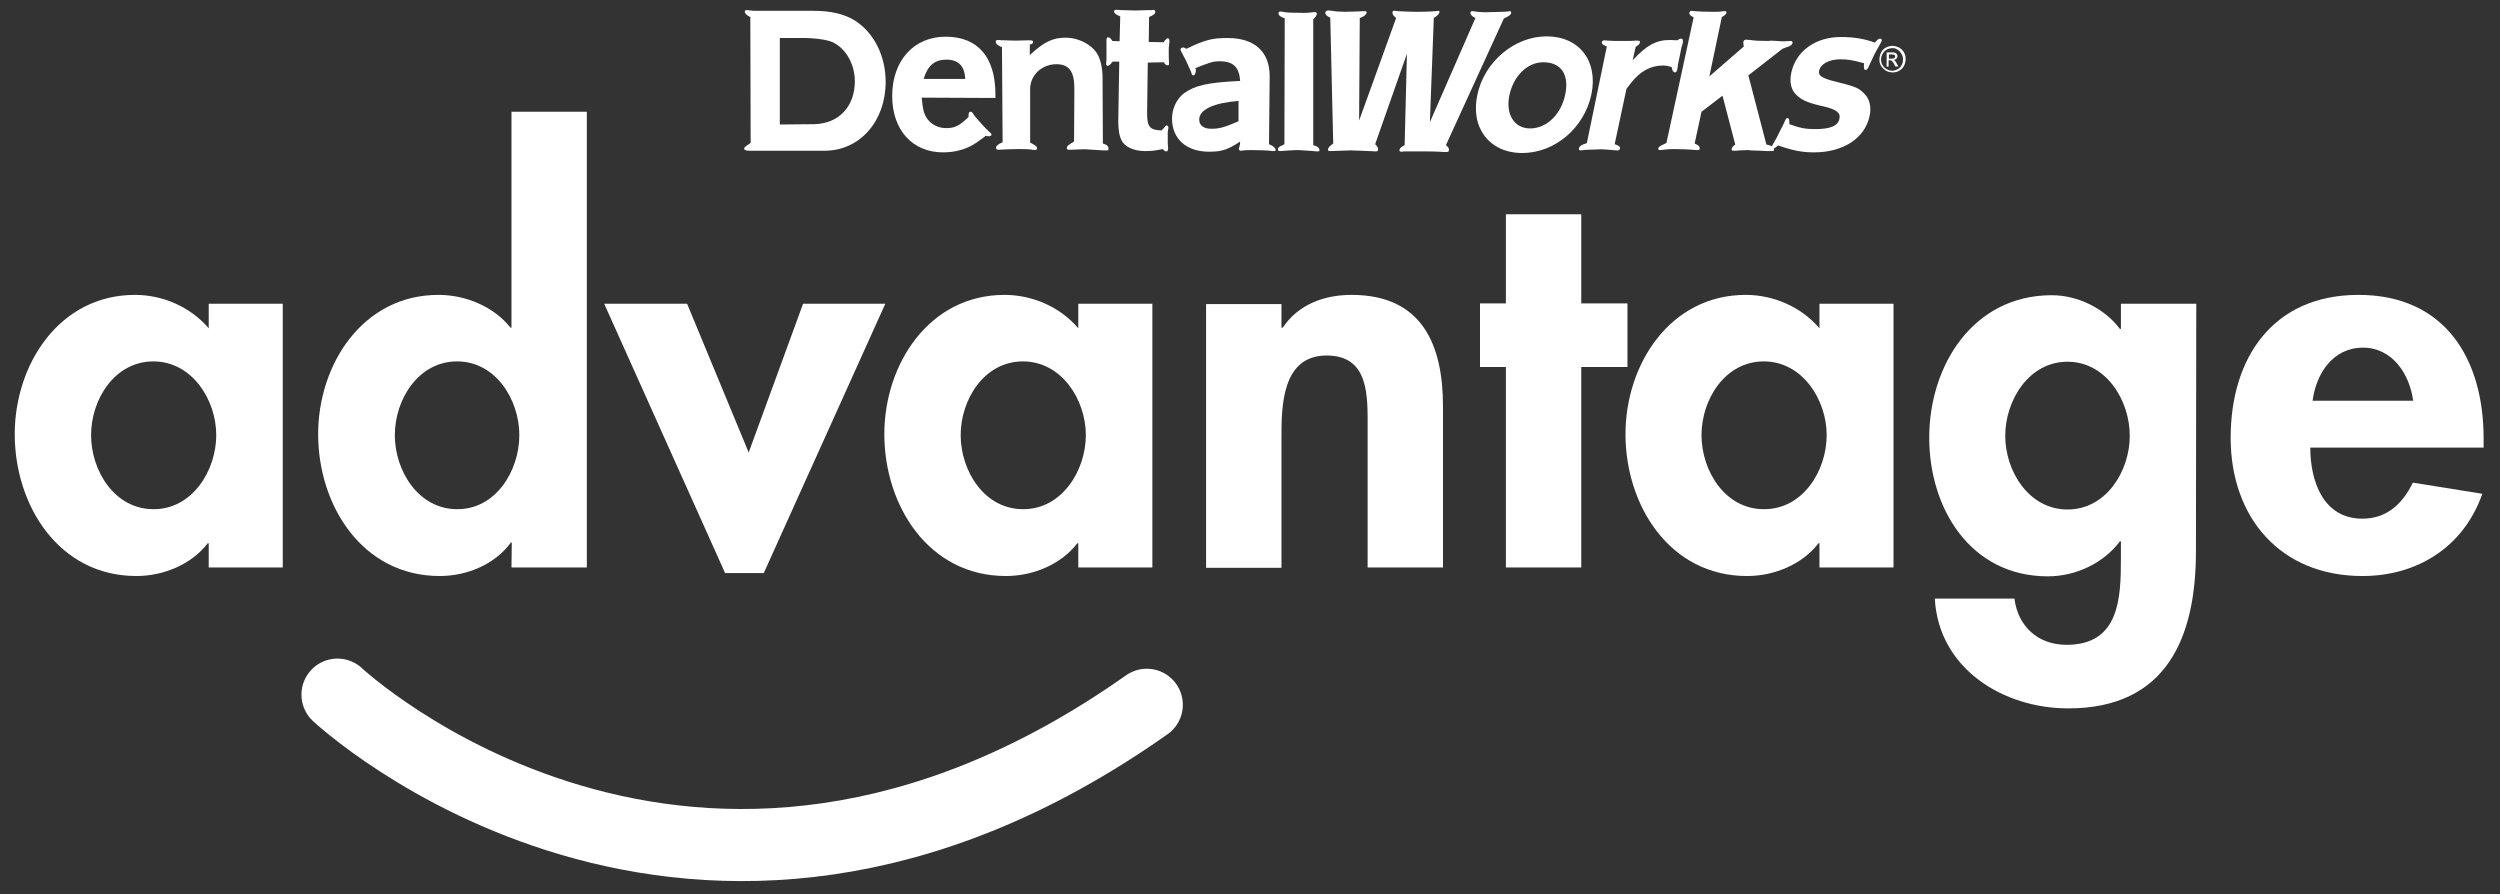
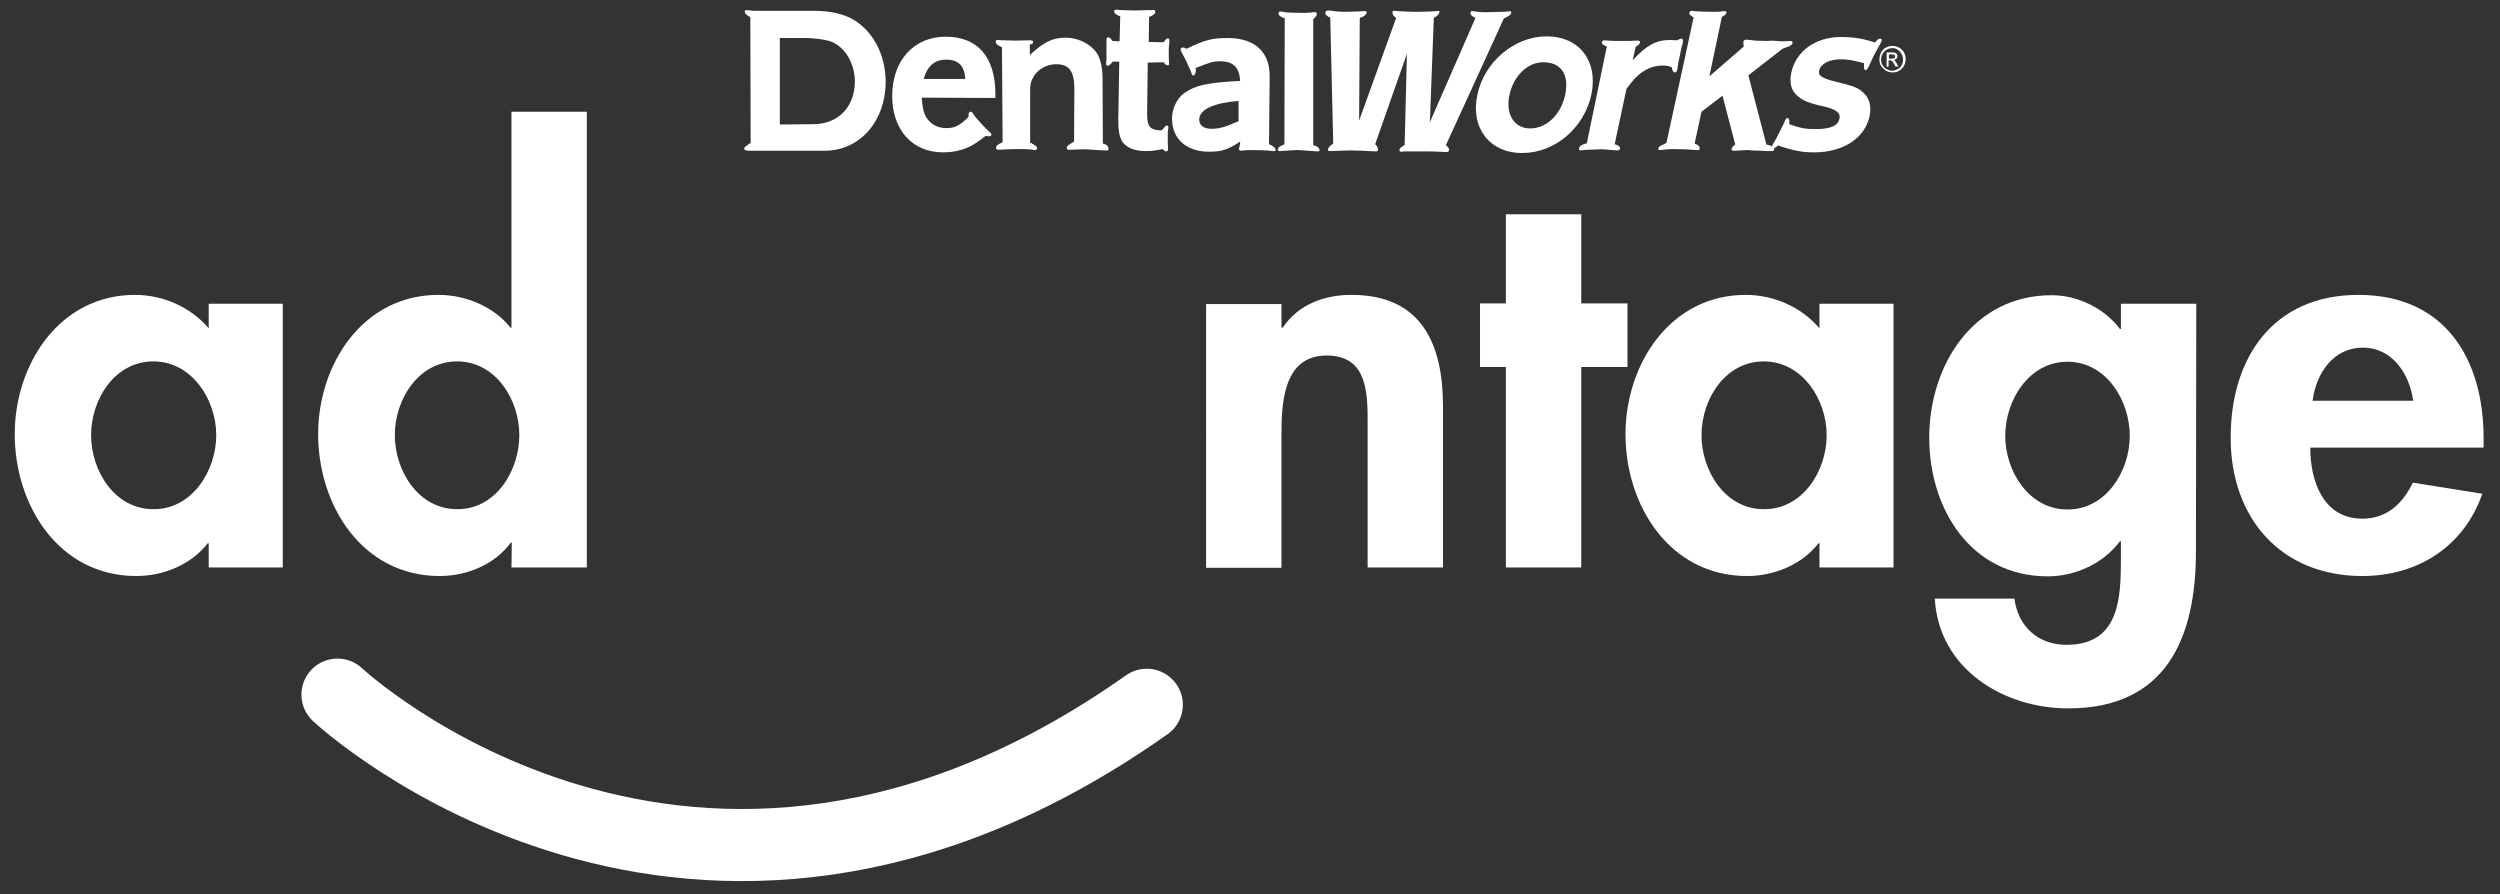
<svg xmlns="http://www.w3.org/2000/svg" version="1.1" id="Layer_1" x="0px" y="0px" viewBox="0 0 763 273" style="enable-background:new 0 0 763 273;" xml:space="preserve">
  <rect x="0" y="0" width="763" height="273" fill="#333333" stroke="none" />
  <style type="text/css">
	.st0{fill:none;}
	.st1{fill:#FFFFFF;}
	.st2{fill:none;stroke:#FFFFFF;stroke-width:22;stroke-linecap:round;stroke-miterlimit:10;}
</style>
  <rect x="-96" y="-97" class="st0" width="940" height="458" />
  <g>
    <path class="st1" d="M248.4,37.9c7.5-0.1,12.5-5.3,12.5-13.1c0-5.7-3.3-10.9-7.8-12.3c-1.7-0.5-4.9-0.9-7.4-0.9H238V38L248.4,37.9   L248.4,37.9z M229,5.2c-1.1-0.5-1.7-1.1-1.7-1.7c0-0.3,0.2-0.4,0.7-0.4h0.2l1.8,0.2h18.3c5.3,0,9.4,1,12.5,2.9   c5.9,3.7,9.5,10.8,9.5,18.8c0,12-7.9,21-18.6,21h-23.1c-1,0-1.5-0.3-1.5-0.6c0-0.4,0.4-0.7,1.3-1.3c0.2-0.1,0.4-0.3,0.7-0.5   L229,5.2L229,5.2z" />
    <path class="st1" d="M294.6,24.1c-0.2-4-2.1-5.9-5.8-5.9c-3.5,0-5.7,1.8-6.9,5.9H294.6z M281.3,29.8c0.3,3.6,0.7,5.1,1.8,6.6   c1.3,1.7,3.3,2.7,5.7,2.7c2.6,0,4-0.7,6.8-3.4v-0.6c0-0.6,0.2-1,0.6-1s0.5,0.1,1,0.9c0.2,0.4,1,1.3,2.1,2.5c1,1.2,2.2,2.3,2.7,2.8   c0.4,0.3,0.6,0.6,0.6,0.8c0,0.3-0.4,0.5-0.8,0.5c-0.1,0-0.5-0.1-1-0.1c-3.4,2.6-4.9,3.5-7.7,4.3c-1.7,0.5-3.5,0.7-5.3,0.7   c-9.3,0-15.5-6.8-15.5-17.2c0-10.8,6.6-18.1,16.3-18.1c9.8,0,15.2,6.2,15.2,17.6v1.1L281.3,29.8L281.3,29.8z" />
    <path class="st1" d="M305.8,14.4c-1.3-0.5-1.9-1-1.9-1.7c0-0.3,0.2-0.5,0.5-0.5h0.5c0.3,0.1,0.9,0.1,1.8,0.1l3.1,0.1l4.1-0.1h0.3   c0.8,0,1.1,0.1,1.1,0.5s-0.2,0.6-1,0.8v3.2c4.3-4,7-5.3,10.9-5.3c4.2,0,8.3,2.3,9.9,5.3c0.9,1.8,1.4,4.2,1.4,7.1l0.1,19.9   c1.3,0.4,1.7,0.8,1.7,1.6c0,0.5-0.1,0.5-0.5,0.5h-0.1h-1l-4.8-0.3c-0.8-0.1-2.5,0-5,0.1h-0.7c-0.4,0-0.6-0.1-0.6-0.5   c0-0.6,0.2-0.8,2.2-2l0.1-16v-0.1c0-5.3-1.6-7.5-5.5-7.5c-4.4,0-8,3.3-8,7.6v16.3c1.8,1,2.1,1.2,2.1,1.8c0,0.3-0.2,0.5-0.6,0.5   c-0.3,0-0.8-0.1-1.5-0.2c-1-0.1-2.3-0.1-3.8-0.1c-1.7,0-4,0.1-5.6,0.2h-0.3c-0.5,0-0.7-0.2-0.7-0.6c0-0.6,0.5-1,2-1.7L305.8,14.4z" />
    <path class="st1" d="M341.7,12.6l0.2-7.6c-1.3-0.5-1.9-1-1.9-1.5c0-0.3,0.2-0.5,0.6-0.5h0.6c0.1,0,0.7,0.1,1.6,0.1l3.6,0.1l3.7-0.1   h1.2C351.9,3,351.9,3,352,3c0.4,0,0.6,0.3,0.6,0.6c0,0.6-0.5,1-1.9,1.6l-0.1,7.6l4.5,0.1c0.7-0.9,0.9-1.2,1.3-1.2s0.5,0.3,0.5,0.9   v0.1l-0.1,1.1c-0.1,0.4-0.1,1.1-0.1,1.9c0,1.4,0,2.4,0.1,3.7c0,0.5-0.1,0.5-0.3,0.5c-0.6,0.1-1-0.3-1.3-0.9l-4.9,0.1l-0.2,15.2v0.3   c0,4.1,0.8,5.1,4.4,5.2c0.3-0.3,0.5-0.5,0.7-0.7c0.5-0.7,0.6-0.8,0.9-0.8s0.5,0.3,0.5,0.6c0,0.1,0,0.4-0.1,0.7s-0.1,0.7-0.1,1.4   v2.3v0.3c0,0.2,0,0.6,0.1,1.4v0.3c0,0.6-0.2,0.9-0.5,0.9c-0.4,0-0.6-0.1-1.1-0.7c-3,0.6-3.8,0.6-5.6,0.6c-3.2,0-6.1-1.3-7-3.3   c-0.7-1.3-1-3.3-1-5.7v-0.4l0.3-17.9h-2c-0.8,1-1.2,1.3-1.6,1.3c-0.2-0.2-0.4-0.1-0.4-0.6v-0.1l0.1-1.4v-1.6v-1.8v-1.3v-1v-0.1   c0-0.5,0.1-0.8,0.5-0.8c0.5,0,0.8,0.3,1.3,1.1L341.7,12.6L341.7,12.6z" />
    <path class="st1" d="M378,30.8c-7.5,0.6-12,2.6-12,5.7c0,1.8,1.4,2.8,3.7,2.8c2.5,0,4.2-0.5,8.3-2.3V30.8z M365,21   c0,1.3-0.3,2-0.8,2c-0.3,0-0.5-0.2-0.6-0.8c-0.1-0.3-0.2-0.6-0.5-1.2c-0.8-1.9-1.6-3.5-2.5-5.1c-0.2-0.4-0.3-0.6-0.3-0.8   c0-0.3,0.3-0.6,0.8-0.6c0.3,0,0.5,0.1,1,0.4c5.7-2.8,8-3.3,12.6-3.3c8.2,0,12.8,4.2,12.8,11.6v0.3L387.3,44c1.4,0.6,2,1.2,2,1.7   c0,0.4-0.1,0.4-0.5,0.4h-0.4c-1.3-0.2-4-0.3-6.7-0.3c-1.3,0-1.7,0.1-2.2,0.1c-0.4,0.1-0.7,0.1-0.8,0.1c-0.4,0-0.6-0.3-0.6-0.6   c0-0.1,0.1-0.3,0.2-0.8c0.1-0.3,0.2-0.7,0.2-1.4c-3.8,2.5-5.6,3.1-9.5,3.1c-6.9,0-11.3-3.9-11.3-10.1c0-3,1.4-6,3.6-7.7   c3.5-2.5,7.2-3.3,17.2-3.8c-0.3-4.2-2.1-6-6.2-6c-2.1,0-2.9,0.3-7.5,2.1V21H365z" />
    <path class="st1" d="M392.1,5.6c-1.2-0.4-1.9-0.9-1.9-1.5c0-0.4,0.2-0.6,0.6-0.6c0.1,0,0.5,0.1,0.8,0.1c0.5,0.2,2.2,0.3,5,0.3h0.4   c1.2,0.1,2.2,0,3.2-0.1c0.5-0.1,0.9-0.1,1.1-0.1c0.4,0,0.6,0.2,0.6,0.5c0,0.5-0.4,1-1.1,1.7v38.4c1.4,0.4,1.9,0.8,1.9,1.6   c0,0.3-0.2,0.3-0.6,0.3H402c-0.3,0-0.7,0-1.2-0.1c-2.2-0.1-3.8-0.3-4.7-0.3c-0.8,0-2.2,0.1-3.9,0.2c-0.7,0.1-1.3,0.1-1.6,0.1   c-0.4,0-0.6-0.2-0.6-0.4c0-0.6,0.4-1,1.3-1.3L392,44L392.1,5.6z" />
    <path class="st1" d="M414.8,36.8l11.3-31.3c-0.9-0.7-1.2-1.2-1.1-1.8c0.1-0.4,0.1-0.4,0.5-0.4h0.3l0.8,0.1l1.9,0.1l3.2,0.1h1.4   c1.8,0,4.3-0.1,5.2-0.2c0.2,0,0.5-0.1,0.6-0.1c0.4,0,0.5,0.2,0.4,0.5c-0.1,0.5-0.6,1-1.7,1.7l-1.2,31.8l13.9-31.8   c0-0.1-0.1-0.1-0.2-0.1c-1-0.5-1.4-1-1.3-1.6c0.2-0.4,0.3-0.4,0.5-0.4s0.5,0,0.8,0.1c1.5,0.2,3,0.3,4.6,0.2l4-0.1   c0.7,0,1.3-0.1,1.5-0.1c0.3-0.1,0.4,0,0.5-0.1c0.4,0,0.6,0.2,0.5,0.6c-0.1,0.5-0.5,0.8-1.9,1.5c-0.1,0.1-0.2,0.1-0.3,0.1   l-17.7,38.7c0.8,0.6,1.1,1.2,0.9,1.7c-0.1,0.3-0.3,0.4-0.8,0.4h-0.1h-0.2l-2.1-0.1c-1.4-0.1-4.8-0.1-7.2-0.1h-3.3   c-0.4,0.1-0.5,0.1-0.7,0.1c-0.5,0-0.7-0.1-0.7-0.5c0.1-0.6,0.6-1,1.6-1.5l0.7-27.9L419.7,44c0.7,0.7,1,1.3,0.9,1.8   c-0.1,0.3-0.3,0.4-0.7,0.4h-0.1c-2.6-0.1-5.8-0.3-7.6-0.3c-0.8,0-2.7,0.1-6,0.2H406l0,0c-0.6,0-0.7-0.1-0.7-0.5   c0.1-0.6,0.5-1,1.6-1.8L406,5.4c-1.1-0.5-1.6-1-1.5-1.6c0.1-0.4,0.4-0.6,0.9-0.6c0.1,0,0.6,0,1.1,0.1c1.1,0.2,2.4,0.3,4,0.3   c1.3,0,2.6-0.1,3.9-0.1l1.7-0.1h0.4c0.5,0,0.7,0.2,0.6,0.5c-0.2,0.7-0.9,1.2-2.1,1.6L414.8,36.8z" />
    <path class="st1" d="M460.7,28.9c-1.3,5.9,1.4,10.3,6.3,10.3c5,0,9.4-4.2,10.7-10.3c1.3-6.2-1.3-9.9-6.7-9.9   C466.2,19,462,23.1,460.7,28.9 M485.7,28.8c-2.2,10.3-11.2,17.9-21.1,17.9c-10,0-15.9-7.7-13.7-17.8c2.1-10,11.3-17.8,21.1-17.8   C482,11.1,487.8,18.6,485.7,28.8" />
    <path class="st1" d="M490.4,14.2c-1.2-0.5-1.6-0.8-1.5-1.4c0.1-0.3,0.4-0.5,0.8-0.5c0.2,0,0.5,0.1,1.1,0.1c0.9,0.1,2.5,0.1,4.7,0.1   c1.7,0,3,0,3.7-0.1h0.7c0.5,0,0.7,0.2,0.6,0.6c-0.1,0.5-0.5,0.8-1.3,1.3l-0.9,4.1c4.1-4.5,7.1-6.2,11.4-6.2c0.7,0,1.1,0.1,2.2,0.1   c0.6-0.4,0.9-0.5,1.2-0.5c0.5,0,0.6,0.4,0.5,1.2c0,0.1-0.1,0.6-0.4,1.4c-0.1,0.6-0.3,1.4-0.5,2.5c-0.4,1.7-0.6,2.9-0.7,3.7   c0,0.3-0.1,0.6-0.1,0.6c-0.1,0.6-0.4,0.9-0.7,0.9c-0.5,0-0.8-0.5-1-1.6c-1.2-0.4-1.6-0.5-2.8-0.5c-3.6,0-6.9,1.8-9.6,5.3   c-0.4,0.5-0.9,1.2-1.4,1.8L492.8,44c1.2,0.4,1.8,0.8,1.6,1.4c-0.1,0.4-0.3,0.5-0.7,0.5h-0.3c-3.1-0.3-5-0.4-5.6-0.3l-3,0.1   c-0.8,0-1.3,0.1-1.5,0.1c-0.4,0.1-0.8,0.1-1,0.1c-0.3,0-0.5-0.3-0.4-0.6c0.1-0.7,0.9-1.2,2.4-1.6L490.4,14.2z" />
    <path class="st1" d="M516.9,5.3c-1-0.5-1.4-0.9-1.3-1.4c0.1-0.4,0.3-0.6,0.7-0.6c0.2,0,0.5,0.1,0.9,0.1c0.7,0.1,3.2,0.2,5.6,0.2   c1.4,0,1.9,0,2.6-0.1c0.5-0.1,0.8-0.1,1-0.1c0.4,0,0.6,0.2,0.5,0.5c-0.1,0.5-0.5,0.8-1.4,1.3l-3.8,18.1l10.5-9.1   c-0.1-0.8-0.2-1.2-0.1-1.5c0.1-0.4,0.4-0.6,0.9-0.6c0.2,0,0.7,0.1,1.2,0.1c1,0.2,2.8,0.3,5.4,0.3l0.9-0.1c0.7,0,1.3,0.1,1.8,0.1   c0.9,0.1,1.5,0.1,1.9,0.1h0.5l1.6-0.1h0.1c0.5,0,0.7,0.2,0.7,0.6c-0.1,0.5-0.7,1-1.8,1.3l-1.3,0.5L533.6,23l5.5,21.1   c1.9,0.4,2.5,0.9,2.3,1.7c0,0.3-0.2,0.3-0.7,0.3h-0.1h-1.5l-1.7-0.1l-3.1-0.1c-0.5-0.1-0.8-0.1-1.1-0.1c-0.2,0-0.9,0.1-2.2,0.1   c-0.8,0.1-1.4,0.1-1.6,0.1h-0.2c-0.6,0-0.8-0.2-0.7-0.5c0.1-0.5,0.3-0.8,1.1-1.4l-3.9-14.9l-6.4,4.9l-2.1,9.7   c1.2,0.5,1.7,1,1.5,1.7c-0.1,0.3-0.1,0.3-0.4,0.3h-0.4c-2.3-0.2-4.5-0.3-6.9-0.3c-1,0-1.7,0-2.4,0.1l-1.8,0.2h-0.1   c-0.5,0-0.6-0.1-0.6-0.5c0.1-0.4,0.4-0.7,1.3-1.1c0.3-0.1,0.7-0.3,1.2-0.6L516.9,5.3z" />
    <path class="st1" d="M554,39.4c4.7,0,7-1,7.4-3.2c0.4-1.8-1-2.8-4.7-3.7c-4.7-1-6.8-1.9-8.4-3.5c-1.7-1.5-2.2-4-1.6-6.8   c1.4-6.6,7.4-10.9,15.1-10.9c3.9,0,7.1,0.5,10.4,1.7c0.7-0.8,1.1-1.2,1.6-1.2c0.4,0,0.6,0.3,0.5,0.6c0,0.2-0.2,0.4-0.3,0.7   l-1.5,2.7c-0.2,0.3-0.5,1-1,2c-0.6,1.3-1,2.1-1.1,2.4c-0.4,0.8-0.7,1.2-1,1.2c-0.5,0-0.6-0.7-0.5-2.1c-3.6-1-5.1-1.2-7.2-1.2   c-3.4,0-6.1,1.4-6.5,3.5c-0.3,1.4,0.7,2.1,3.8,3c7.6,1.9,8.1,2.1,10.1,4.1c1.5,1.5,2.1,4,1.5,6.7c-1.4,6.8-8.1,11.1-16.9,11.1   c-3.5,0-6-0.4-11-2.1c-0.7,0.6-1.2,0.9-1.5,0.9s-0.5-0.3-0.4-0.5c0-0.1,0.1-0.4,0.2-0.6l1.2-2.1l1.4-2.8c0.5-1,0.8-1.5,0.9-1.8   c0.5-1.2,0.7-1.5,1-1.5c0.5,0,0.7,0.6,0.6,1.9C549.5,39.1,551,39.4,554,39.4" />
    <g>
      <path class="st1" d="M577.6,14c0.7,0,1.3,0.2,2,0.5c0.6,0.4,1.2,0.9,1.5,1.5c0.4,0.7,0.5,1.3,0.5,2.1c0,0.7-0.2,1.4-0.5,2    c-0.4,0.7-0.9,1.2-1.5,1.5c-0.6,0.4-1.3,0.5-2,0.5s-1.4-0.2-2-0.5c-0.6-0.4-1.1-0.9-1.5-1.5s-0.5-1.3-0.5-2s0.2-1.4,0.5-2.1    c0.4-0.7,0.9-1.2,1.5-1.5C576.2,14.2,576.9,14,577.6,14z M577.6,14.7c-0.6,0-1.1,0.1-1.7,0.4c-0.5,0.3-1,0.7-1.3,1.3    c-0.3,0.5-0.5,1.1-0.5,1.7s0.1,1.2,0.4,1.7c0.3,0.5,0.7,1,1.3,1.3c0.5,0.3,1.1,0.5,1.7,0.5s1.1-0.2,1.7-0.5c0.5-0.3,1-0.7,1.2-1.3    c0.3-0.5,0.4-1.1,0.4-1.7s-0.2-1.2-0.5-1.7c-0.3-0.5-0.7-1-1.3-1.3C578.7,14.8,578.1,14.7,577.6,14.7z M575.8,20.4V16h1.5    c0.5,0,0.9,0,1.1,0.1c0.2,0.1,0.4,0.2,0.5,0.4s0.2,0.4,0.2,0.6c0,0.3-0.1,0.6-0.3,0.8c-0.2,0.2-0.5,0.4-0.9,0.4    c0.2,0.1,0.3,0.1,0.4,0.2c0.2,0.2,0.4,0.5,0.6,0.9l0.5,0.9h-0.9l-0.4-0.7c-0.3-0.5-0.5-0.9-0.7-1c-0.1-0.1-0.3-0.2-0.6-0.2h-0.4    v1.9L575.8,20.4L575.8,20.4z M576.5,17.9h0.9c0.4,0,0.7-0.1,0.8-0.2s0.2-0.3,0.2-0.5c0-0.1,0-0.2-0.1-0.3    c-0.1-0.1-0.2-0.2-0.3-0.2s-0.4-0.1-0.7-0.1h-0.8L576.5,17.9L576.5,17.9z" />
    </g>
  </g>
  <g>
    <path class="st1" d="M86.3,173.2H63.7v-7.4h-0.3c-4.9,6.4-13.4,10-21.8,10c-23.6,0-37.1-21.5-37.1-43.3C4.5,111.2,18.1,90,41.2,90   c8.4,0,16.9,3.6,22.5,10.2v-7.5h22.6V173.2z M66,132.8c0-10.8-7.4-22.5-19.2-22.5s-19,11.6-19,22.5s7.2,22.6,19,22.6   C58.6,155.5,66,143.7,66,132.8z" />
    <path class="st1" d="M156.2,165.6h-0.3c-4.8,6.6-13.3,10.2-21.7,10.2c-23.6,0-37.1-21.5-37.1-43.3c0-21.3,13.6-42.5,36.7-42.5   c8.4,0,16.9,3.6,22,10h0.3V34.1h23v139.1h-23L156.2,165.6L156.2,165.6z M158.5,132.8c0-10.8-7.2-22.5-19-22.5s-19,11.6-19,22.5   s7.2,22.6,19,22.6C151.3,155.5,158.5,143.7,158.5,132.8z" />
-     <path class="st1" d="M228.5,138.1l16.6-45.4h25.1l-37.1,82.2h-11.8l-36.9-82.2h25.3L228.5,138.1z" />
-     <path class="st1" d="M351.7,173.2h-22.6v-7.4h-0.3c-4.9,6.4-13.4,10-21.8,10c-23.6,0-37.1-21.5-37.1-43.3   c0-21.3,13.6-42.5,36.7-42.5c8.4,0,16.9,3.6,22.5,10.2v-7.5h22.6L351.7,173.2L351.7,173.2z M331.4,132.8c0-10.8-7.4-22.5-19.2-22.5   c-11.8,0-19,11.6-19,22.5s7.2,22.6,19,22.6C324,155.5,331.4,143.7,331.4,132.8z" />
    <path class="st1" d="M391.2,100h0.3c4.8-7.2,12.8-10,21-10c21.6,0,27.9,15.3,27.9,34v49.2h-23v-42.6c0-9.7,0.5-22.1-12.5-22.1   c-13.6,0-13.8,15.3-13.8,24.9v39.9h-23V92.8h23v7.2H391.2z" />
    <path class="st1" d="M482.6,173.2h-23V112h-7.9V92.6h7.9V65.4h23v27.2h14.1V112h-14.1V173.2z" />
    <path class="st1" d="M577.9,173.2h-22.6v-7.4H555c-4.9,6.4-13.4,10-21.8,10c-23.6,0-37.1-21.5-37.1-43.3   c0-21.3,13.6-42.5,36.7-42.5c8.4,0,16.9,3.6,22.5,10.2v-7.5h22.6L577.9,173.2L577.9,173.2z M557.5,132.8c0-10.8-7.4-22.5-19.2-22.5   s-19,11.6-19,22.5s7.2,22.6,19,22.6C550.2,155.5,557.5,143.7,557.5,132.8z" />
    <path class="st1" d="M670.2,168.3c0,26.2-8.9,47.9-39,47.9c-19.7,0-39.5-12-40.7-33.5h24.3c1.1,8.5,7.2,14.1,15.9,14.1   c16.2,0,16.6-14.3,16.6-26.4v-5.2H647c-4.9,6.6-13.4,10.7-22,10.7c-23.6,0-36.2-20.7-36.2-42.3c0-22.1,13.4-43.5,37.4-43.5   c8,0,16.2,4.1,20.8,10.3h0.3v-7.7h23L670.2,168.3L670.2,168.3z M650,133c0-10.8-7.2-22.6-19-22.6s-19,11.8-19,22.6   c0,10.8,7.2,22.5,19,22.5S650,143.8,650,133z" />
    <path class="st1" d="M705.1,136.6c0,10.2,3.9,21.7,15.9,21.7c7.5,0,12.3-4.6,15.4-11l21.2,3.4c-5.6,16.1-19.7,25.1-36.6,25.1   c-24.9,0-40.2-17.7-40.2-42.2s13-43.6,39-43.6c26.4,0,38.2,19.5,38.2,43.8v2.8H705.1z M736.5,122.3c-1.1-8.2-6.4-16.2-15.3-16.2   c-9.2,0-14.3,7.9-15.4,16.2H736.5z" />
  </g>
  <path class="st2" d="M103,212c0,0,108,101.2,247,3.1" />
</svg>